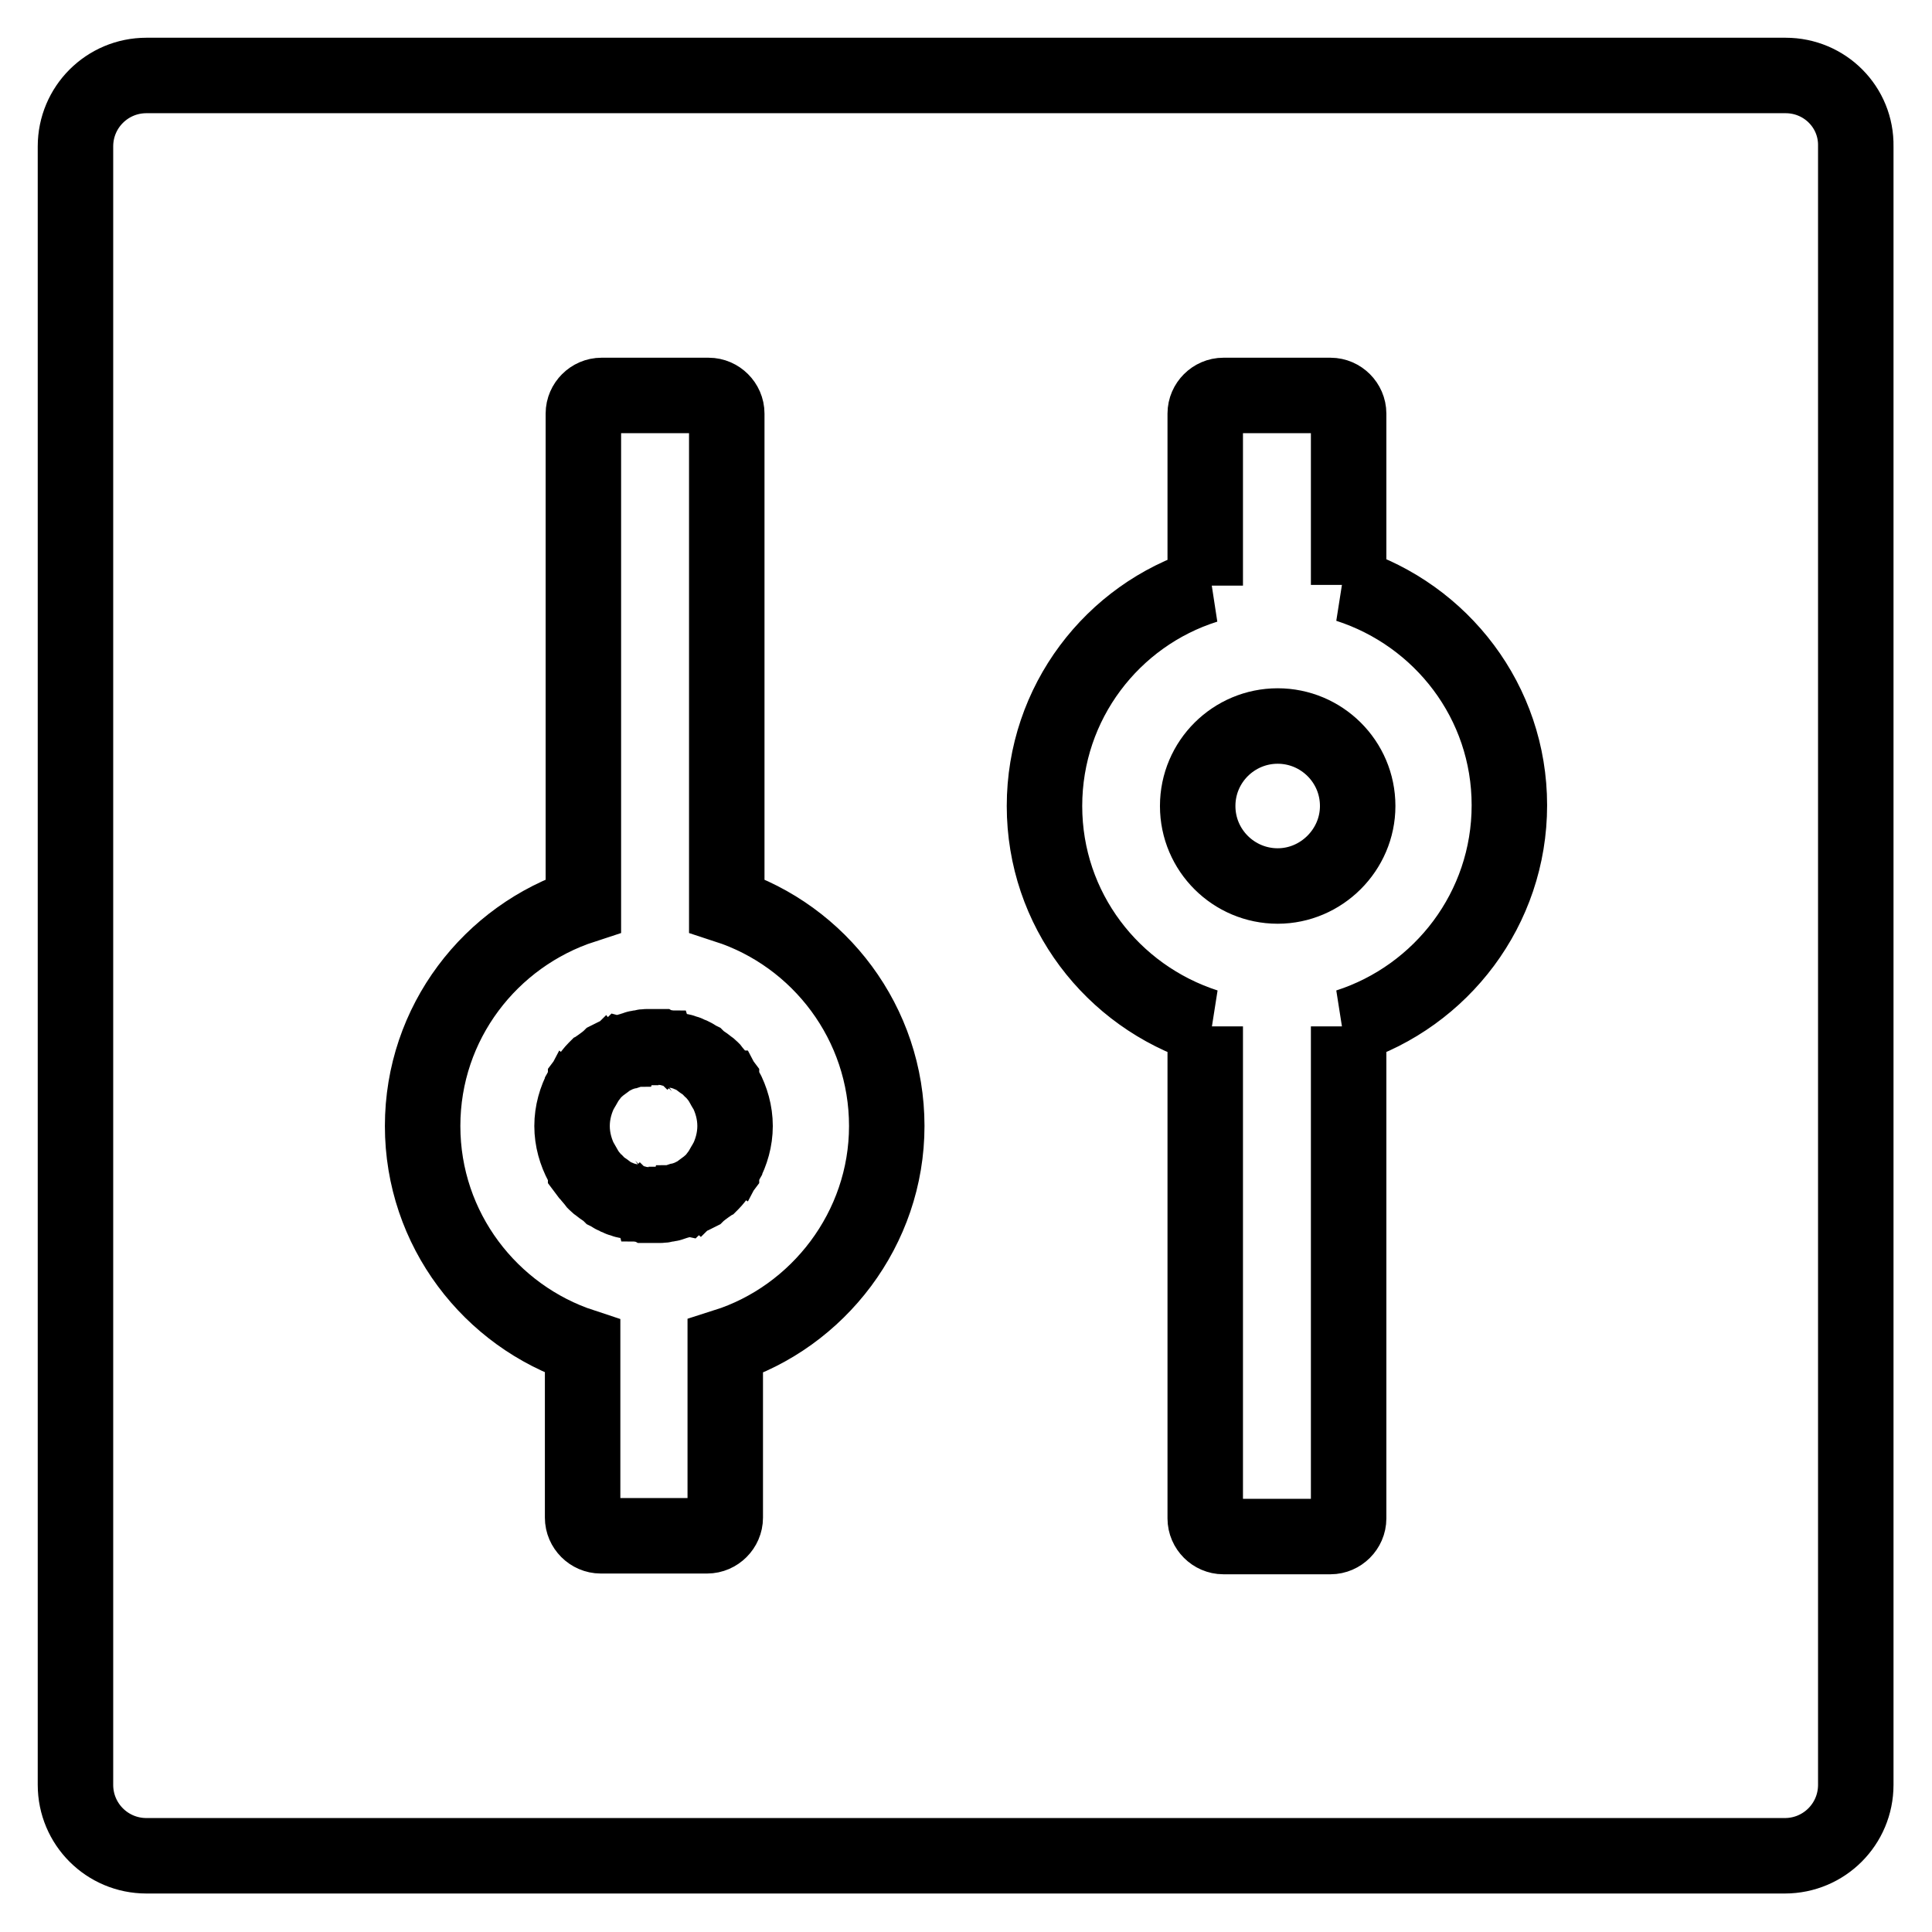
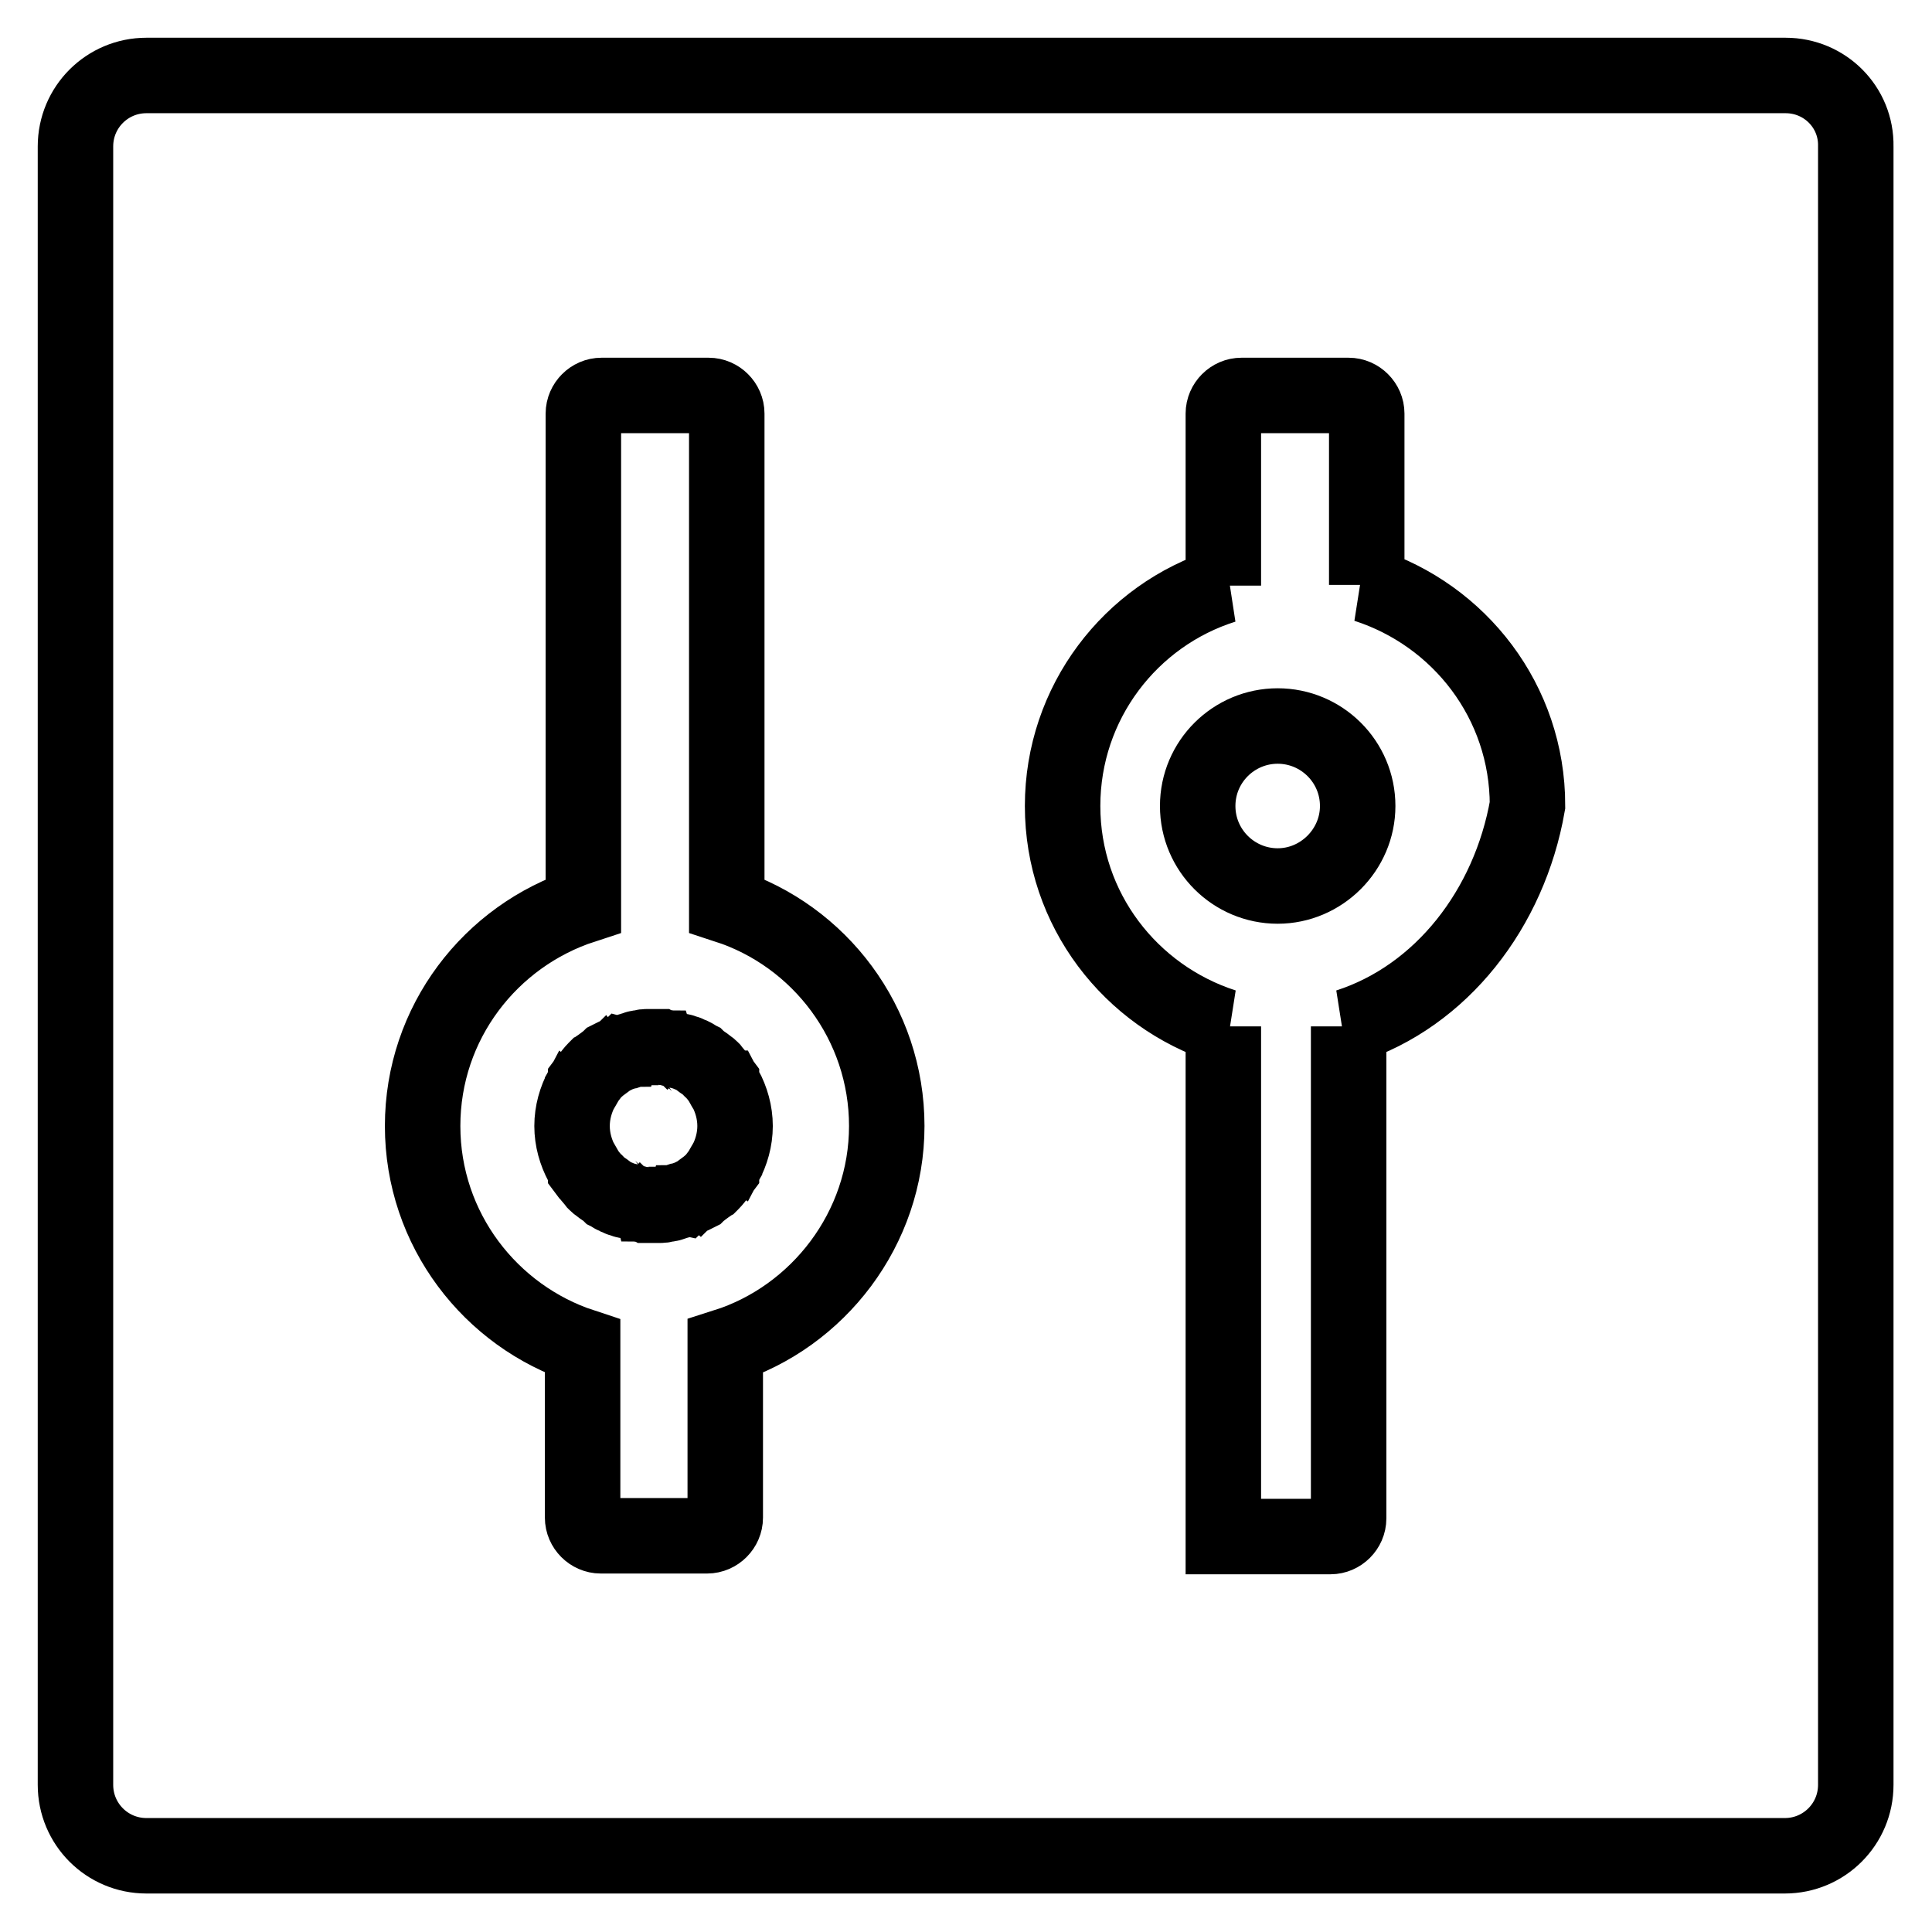
<svg xmlns="http://www.w3.org/2000/svg" version="1.1" x="0px" y="0px" viewBox="0 0 256 256" enable-background="new 0 0 256 256" xml:space="preserve">
  <g>
-     <path stroke-width="10" fill-opacity="0" stroke="#000000" d="M236.6,10H19.4c-5.2,0-9.4,4.2-9.4,9.4v217.1c0,5.2,4.2,9.4,9.4,9.4h217.1c5.2,0,9.4-4.2,9.4-9.4V19.4 C246,14.2,241.8,10,236.6,10z M96.1,178.4v22.7c0,1.3-1.1,2.4-2.4,2.4H79.6c-1.3,0-2.4-1.1-2.4-2.4v-22.7 C65,174.4,56,162.9,56,149.2S65,124,77.3,120V54.8c0-1.3,1.1-2.4,2.4-2.4h14.2c1.3,0,2.4,1.1,2.4,2.4V120 c12.3,4,21.2,15.6,21.2,29.2S108.4,174.5,96.1,178.4z M178.6,136c0.1,0,0.1,0,0.1,0v65.2c0,1.3-1.1,2.4-2.4,2.4h-14.2 c-1.3,0-2.4-1.1-2.4-2.4V136c0.1,0,0.1,0,0.1,0c-12.4-4-21.4-15.5-21.4-29.2c0-13.7,9-25.3,21.4-29.2c-0.1,0-0.1,0-0.1,0V54.8 c0-1.3,1.1-2.4,2.4-2.4h14.2c1.3,0,2.4,1.1,2.4,2.4v22.7c-0.1,0-0.1,0-0.1,0c12.4,4,21.4,15.5,21.4,29.2 C200,120.4,191,132,178.6,136z M158.7,106.8c0,5.9,4.8,10.6,10.6,10.6s10.6-4.8,10.6-10.6c0-5.9-4.8-10.6-10.6-10.6 S158.7,100.9,158.7,106.8L158.7,106.8z M96,144.1l-0.4-0.7c0,0,0,0,0-0.1l-0.3-0.4c0,0-0.1-0.1-0.1-0.1c-0.3-0.4-0.6-0.7-0.9-1.1 l-0.1-0.1c-0.1-0.1-0.2-0.2-0.4-0.3c-0.2-0.2-0.5-0.4-0.8-0.6h0l-0.4-0.3c0,0-0.1-0.1-0.1-0.1c-0.4-0.2-0.7-0.5-1.2-0.6 c-0.1,0-0.1-0.1-0.2-0.1c-0.1-0.1-0.2-0.1-0.3-0.1c-0.1,0-0.2-0.1-0.3-0.1c-0.1-0.1-0.3-0.1-0.4-0.1c-0.1,0-0.3-0.1-0.4-0.1 l-0.3-0.1c-0.1,0-0.3-0.1-0.4-0.1c-0.1,0-0.1,0-0.2-0.1c-0.2,0-0.4-0.1-0.6-0.1c-0.1,0-0.1,0-0.2,0c-0.2,0-0.3,0-0.5-0.1 c-0.1,0-0.1,0-0.2,0c-0.2,0-0.4,0-0.7,0s-0.4,0-0.7,0c-0.1,0-0.1,0-0.2,0c-0.2,0-0.4,0-0.5,0.1c-0.1,0-0.1,0-0.2,0 c-0.2,0-0.4,0.1-0.6,0.1c-0.1,0-0.1,0-0.2,0.1c-0.1,0-0.3,0.1-0.4,0.1l-0.3,0.1c-0.1,0-0.3,0.1-0.4,0.1c-0.1,0.1-0.3,0.1-0.4,0.1 c-0.1,0-0.2,0.1-0.3,0.1c-0.1,0.1-0.2,0.1-0.3,0.1c-0.1,0-0.1,0.1-0.2,0.1c-0.4,0.2-0.8,0.4-1.2,0.6c0,0-0.1,0.1-0.1,0.1l-0.4,0.3 h0c-0.3,0.2-0.5,0.4-0.8,0.6c-0.1,0.1-0.2,0.2-0.4,0.3l-0.1,0.1c-0.3,0.3-0.6,0.7-0.9,1.1c0,0-0.1,0.1-0.1,0.1l-0.3,0.4 c0,0,0,0,0,0.1l-0.4,0.7c0,0.1-0.1,0.1-0.1,0.1c-0.8,1.5-1.3,3.2-1.3,5c0,1.8,0.5,3.5,1.3,5c0,0.1,0.1,0.1,0.1,0.1l0.4,0.7 c0,0,0,0,0,0.1l0.3,0.4c0,0,0.1,0.1,0.1,0.1c0.3,0.4,0.6,0.7,0.9,1.1l0.1,0.1c0.1,0.1,0.2,0.2,0.4,0.3c0.2,0.2,0.5,0.4,0.8,0.6h0 l0.4,0.3c0,0,0.1,0.1,0.1,0.1c0.4,0.2,0.7,0.5,1.2,0.6c0.1,0,0.1,0.1,0.2,0.1c0.1,0.1,0.2,0.1,0.3,0.1c0.1,0,0.2,0.1,0.3,0.1 c0.1,0.1,0.3,0.1,0.4,0.1c0.1,0,0.3,0.1,0.4,0.1l0.3,0.1c0.1,0,0.3,0.1,0.4,0.1c0.1,0,0.1,0,0.2,0.1c0.2,0,0.4,0.1,0.6,0.1 c0.1,0,0.1,0,0.2,0c0.2,0,0.3,0,0.5,0.1c0.1,0,0.1,0,0.2,0c0.2,0,0.4,0,0.7,0s0.4,0,0.7,0c0.1,0,0.1,0,0.2,0c0.2,0,0.4,0,0.5-0.1 c0.1,0,0.1,0,0.2,0c0.2,0,0.4-0.1,0.6-0.1c0.1,0,0.1,0,0.2-0.1c0.1,0,0.3-0.1,0.4-0.1l0.3-0.1c0.1,0,0.3-0.1,0.4-0.1 c0.1-0.1,0.3-0.1,0.4-0.1c0.1,0,0.2-0.1,0.3-0.1c0.1-0.1,0.2-0.1,0.3-0.1c0.1,0,0.1-0.1,0.2-0.1c0.4-0.2,0.8-0.4,1.2-0.6 c0,0,0.1-0.1,0.1-0.1l0.4-0.3h0c0.3-0.2,0.5-0.4,0.8-0.6c0.1-0.1,0.2-0.2,0.4-0.3l0.1-0.1c0.3-0.3,0.6-0.7,0.9-1.1 c0,0,0.1-0.1,0.1-0.1l0.3-0.4c0,0,0,0,0-0.1l0.4-0.7c0-0.1,0.1-0.1,0.1-0.1c0.8-1.5,1.3-3.2,1.3-5c0-1.8-0.5-3.5-1.3-5 C96,144.2,96,144.1,96,144.1z" />
+     <path stroke-width="10" fill-opacity="0" stroke="#000000" d="M236.6,10H19.4c-5.2,0-9.4,4.2-9.4,9.4v217.1c0,5.2,4.2,9.4,9.4,9.4h217.1c5.2,0,9.4-4.2,9.4-9.4V19.4 C246,14.2,241.8,10,236.6,10z M96.1,178.4v22.7c0,1.3-1.1,2.4-2.4,2.4H79.6c-1.3,0-2.4-1.1-2.4-2.4v-22.7 C65,174.4,56,162.9,56,149.2S65,124,77.3,120V54.8c0-1.3,1.1-2.4,2.4-2.4h14.2c1.3,0,2.4,1.1,2.4,2.4V120 c12.3,4,21.2,15.6,21.2,29.2S108.4,174.5,96.1,178.4z M178.6,136c0.1,0,0.1,0,0.1,0v65.2c0,1.3-1.1,2.4-2.4,2.4h-14.2 V136c0.1,0,0.1,0,0.1,0c-12.4-4-21.4-15.5-21.4-29.2c0-13.7,9-25.3,21.4-29.2c-0.1,0-0.1,0-0.1,0V54.8 c0-1.3,1.1-2.4,2.4-2.4h14.2c1.3,0,2.4,1.1,2.4,2.4v22.7c-0.1,0-0.1,0-0.1,0c12.4,4,21.4,15.5,21.4,29.2 C200,120.4,191,132,178.6,136z M158.7,106.8c0,5.9,4.8,10.6,10.6,10.6s10.6-4.8,10.6-10.6c0-5.9-4.8-10.6-10.6-10.6 S158.7,100.9,158.7,106.8L158.7,106.8z M96,144.1l-0.4-0.7c0,0,0,0,0-0.1l-0.3-0.4c0,0-0.1-0.1-0.1-0.1c-0.3-0.4-0.6-0.7-0.9-1.1 l-0.1-0.1c-0.1-0.1-0.2-0.2-0.4-0.3c-0.2-0.2-0.5-0.4-0.8-0.6h0l-0.4-0.3c0,0-0.1-0.1-0.1-0.1c-0.4-0.2-0.7-0.5-1.2-0.6 c-0.1,0-0.1-0.1-0.2-0.1c-0.1-0.1-0.2-0.1-0.3-0.1c-0.1,0-0.2-0.1-0.3-0.1c-0.1-0.1-0.3-0.1-0.4-0.1c-0.1,0-0.3-0.1-0.4-0.1 l-0.3-0.1c-0.1,0-0.3-0.1-0.4-0.1c-0.1,0-0.1,0-0.2-0.1c-0.2,0-0.4-0.1-0.6-0.1c-0.1,0-0.1,0-0.2,0c-0.2,0-0.3,0-0.5-0.1 c-0.1,0-0.1,0-0.2,0c-0.2,0-0.4,0-0.7,0s-0.4,0-0.7,0c-0.1,0-0.1,0-0.2,0c-0.2,0-0.4,0-0.5,0.1c-0.1,0-0.1,0-0.2,0 c-0.2,0-0.4,0.1-0.6,0.1c-0.1,0-0.1,0-0.2,0.1c-0.1,0-0.3,0.1-0.4,0.1l-0.3,0.1c-0.1,0-0.3,0.1-0.4,0.1c-0.1,0.1-0.3,0.1-0.4,0.1 c-0.1,0-0.2,0.1-0.3,0.1c-0.1,0.1-0.2,0.1-0.3,0.1c-0.1,0-0.1,0.1-0.2,0.1c-0.4,0.2-0.8,0.4-1.2,0.6c0,0-0.1,0.1-0.1,0.1l-0.4,0.3 h0c-0.3,0.2-0.5,0.4-0.8,0.6c-0.1,0.1-0.2,0.2-0.4,0.3l-0.1,0.1c-0.3,0.3-0.6,0.7-0.9,1.1c0,0-0.1,0.1-0.1,0.1l-0.3,0.4 c0,0,0,0,0,0.1l-0.4,0.7c0,0.1-0.1,0.1-0.1,0.1c-0.8,1.5-1.3,3.2-1.3,5c0,1.8,0.5,3.5,1.3,5c0,0.1,0.1,0.1,0.1,0.1l0.4,0.7 c0,0,0,0,0,0.1l0.3,0.4c0,0,0.1,0.1,0.1,0.1c0.3,0.4,0.6,0.7,0.9,1.1l0.1,0.1c0.1,0.1,0.2,0.2,0.4,0.3c0.2,0.2,0.5,0.4,0.8,0.6h0 l0.4,0.3c0,0,0.1,0.1,0.1,0.1c0.4,0.2,0.7,0.5,1.2,0.6c0.1,0,0.1,0.1,0.2,0.1c0.1,0.1,0.2,0.1,0.3,0.1c0.1,0,0.2,0.1,0.3,0.1 c0.1,0.1,0.3,0.1,0.4,0.1c0.1,0,0.3,0.1,0.4,0.1l0.3,0.1c0.1,0,0.3,0.1,0.4,0.1c0.1,0,0.1,0,0.2,0.1c0.2,0,0.4,0.1,0.6,0.1 c0.1,0,0.1,0,0.2,0c0.2,0,0.3,0,0.5,0.1c0.1,0,0.1,0,0.2,0c0.2,0,0.4,0,0.7,0s0.4,0,0.7,0c0.1,0,0.1,0,0.2,0c0.2,0,0.4,0,0.5-0.1 c0.1,0,0.1,0,0.2,0c0.2,0,0.4-0.1,0.6-0.1c0.1,0,0.1,0,0.2-0.1c0.1,0,0.3-0.1,0.4-0.1l0.3-0.1c0.1,0,0.3-0.1,0.4-0.1 c0.1-0.1,0.3-0.1,0.4-0.1c0.1,0,0.2-0.1,0.3-0.1c0.1-0.1,0.2-0.1,0.3-0.1c0.1,0,0.1-0.1,0.2-0.1c0.4-0.2,0.8-0.4,1.2-0.6 c0,0,0.1-0.1,0.1-0.1l0.4-0.3h0c0.3-0.2,0.5-0.4,0.8-0.6c0.1-0.1,0.2-0.2,0.4-0.3l0.1-0.1c0.3-0.3,0.6-0.7,0.9-1.1 c0,0,0.1-0.1,0.1-0.1l0.3-0.4c0,0,0,0,0-0.1l0.4-0.7c0-0.1,0.1-0.1,0.1-0.1c0.8-1.5,1.3-3.2,1.3-5c0-1.8-0.5-3.5-1.3-5 C96,144.2,96,144.1,96,144.1z" />
  </g>
</svg>